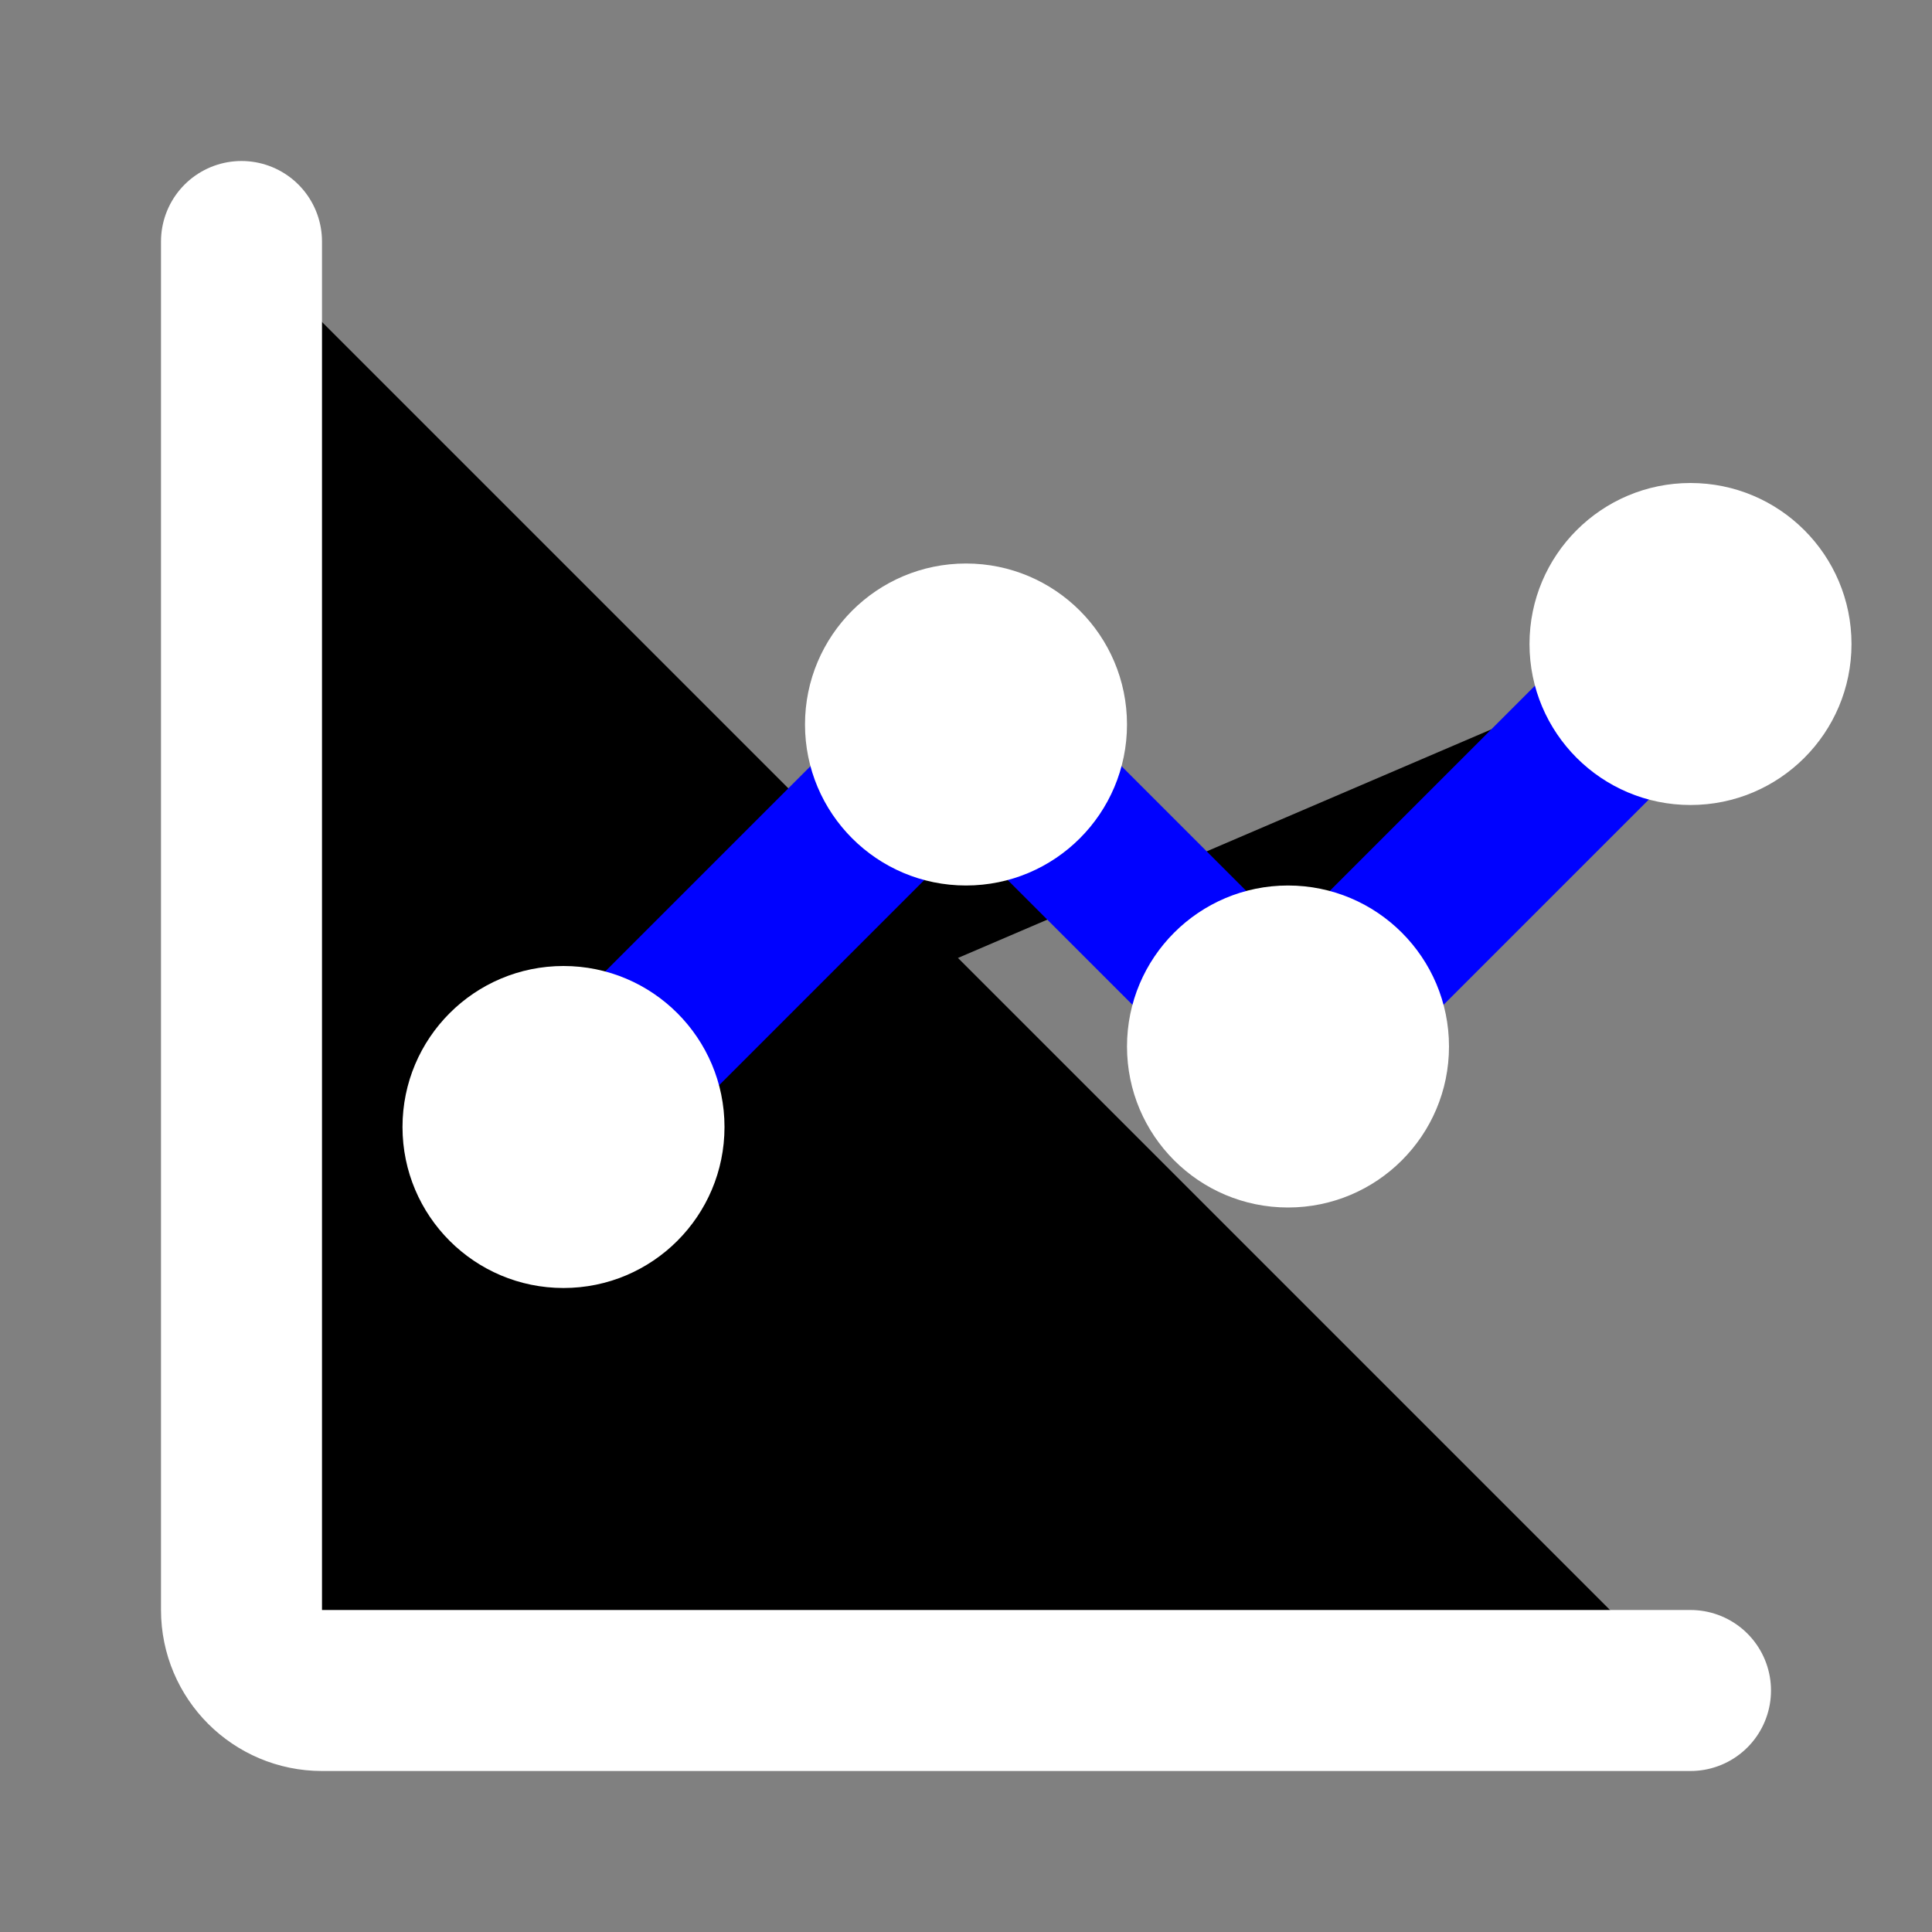
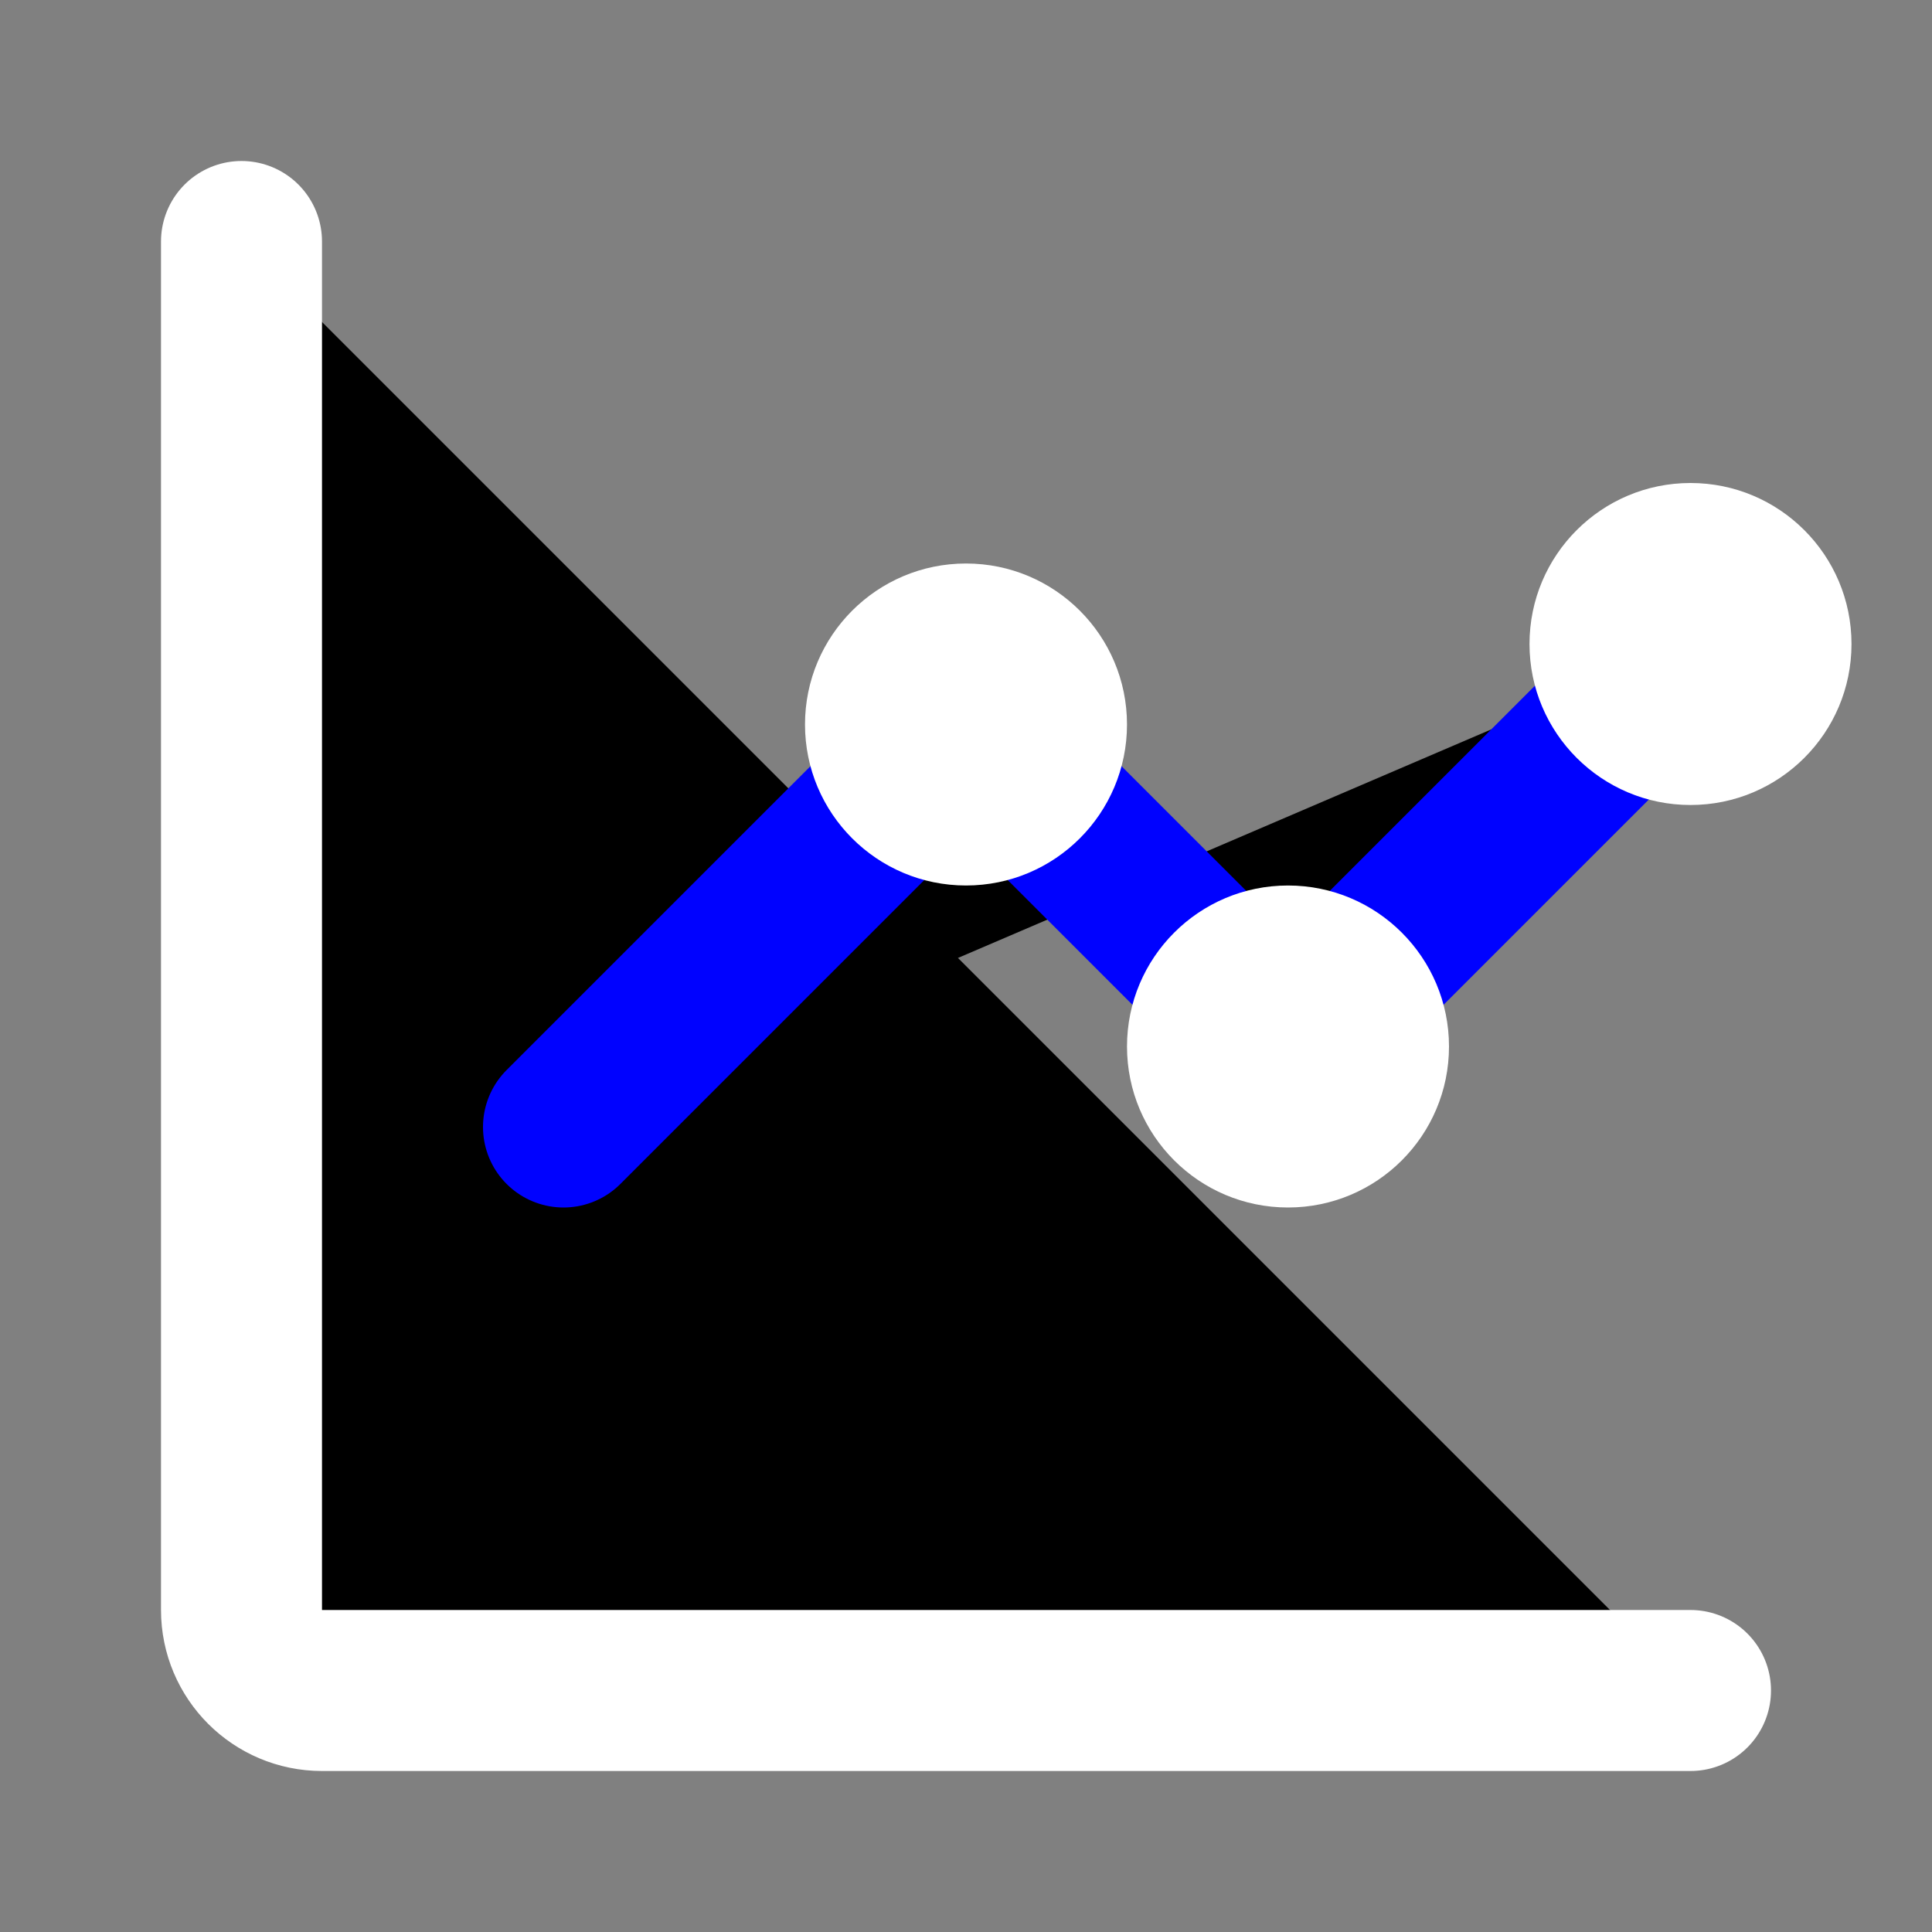
<svg xmlns="http://www.w3.org/2000/svg" width="800" height="800" viewBox="0 0 24 24">
  <rect x="0" y="0" width="24" height="24" fill="#808080" stroke="none" />
  <path d="M21 21H4C3.448 21 3 20.552 3 20V3" stroke="#ffffff" stroke-width="2" stroke-linecap="round" />
  <path d="M7 14L12 9L16 13L21 8" stroke="#0002FF" stroke-width="2" stroke-linecap="round" />
-   <circle cx="7" cy="14" r="2" fill="#ffffff" />
  <circle cx="12" cy="9" r="2" fill="#ffffff" />
  <circle cx="16" cy="13" r="2" fill="#ffffff" />
  <circle cx="21" cy="8" r="2" fill="#ffffff" />
</svg>